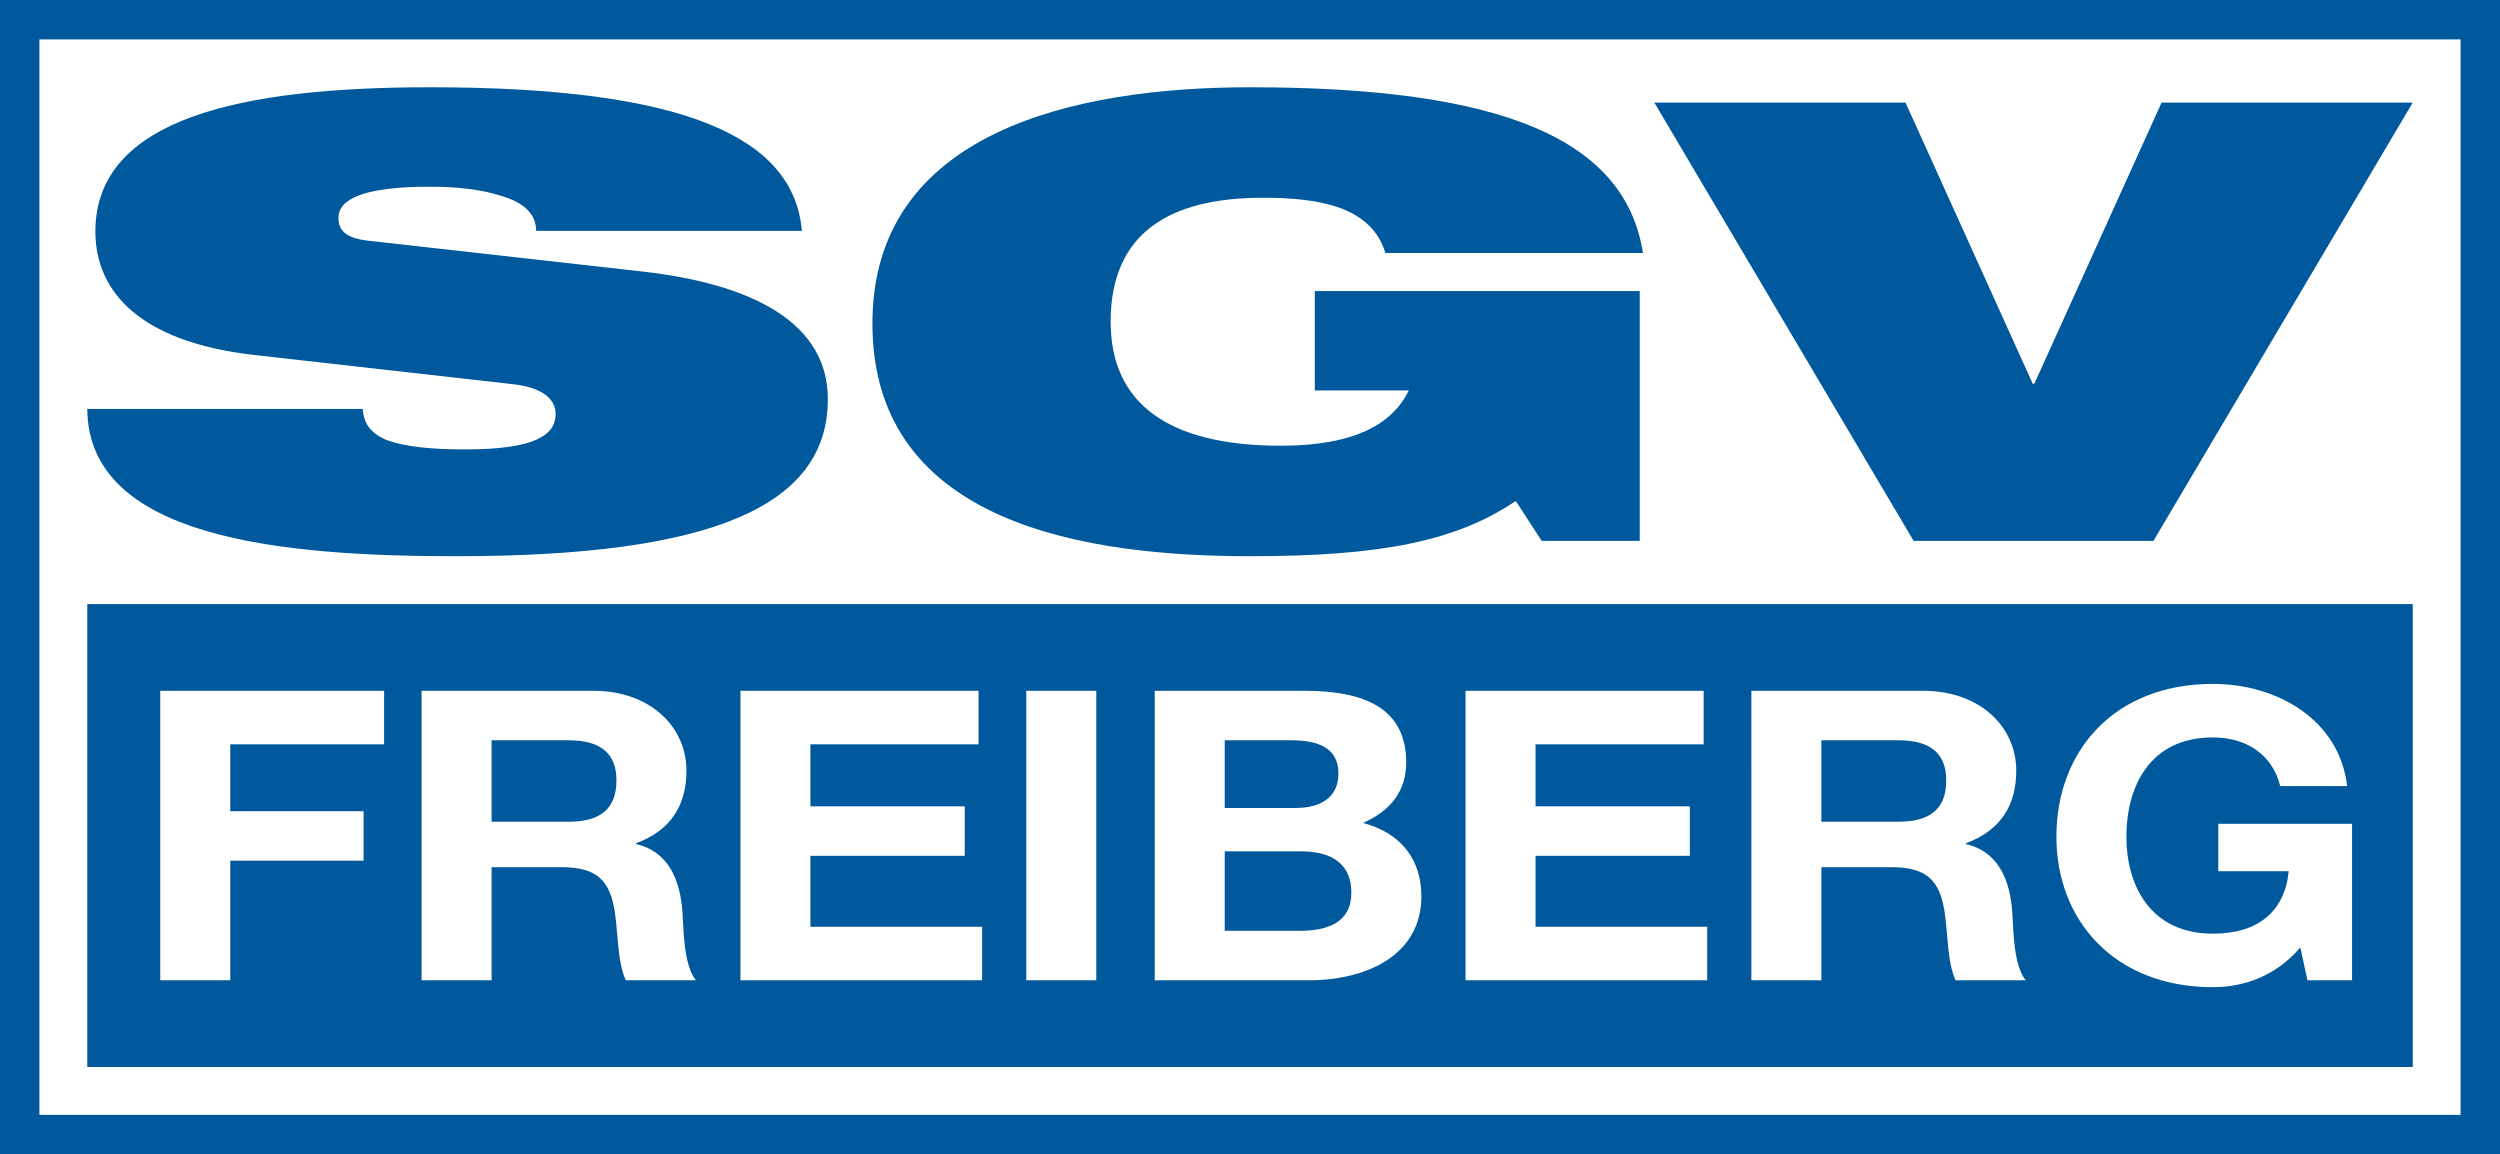
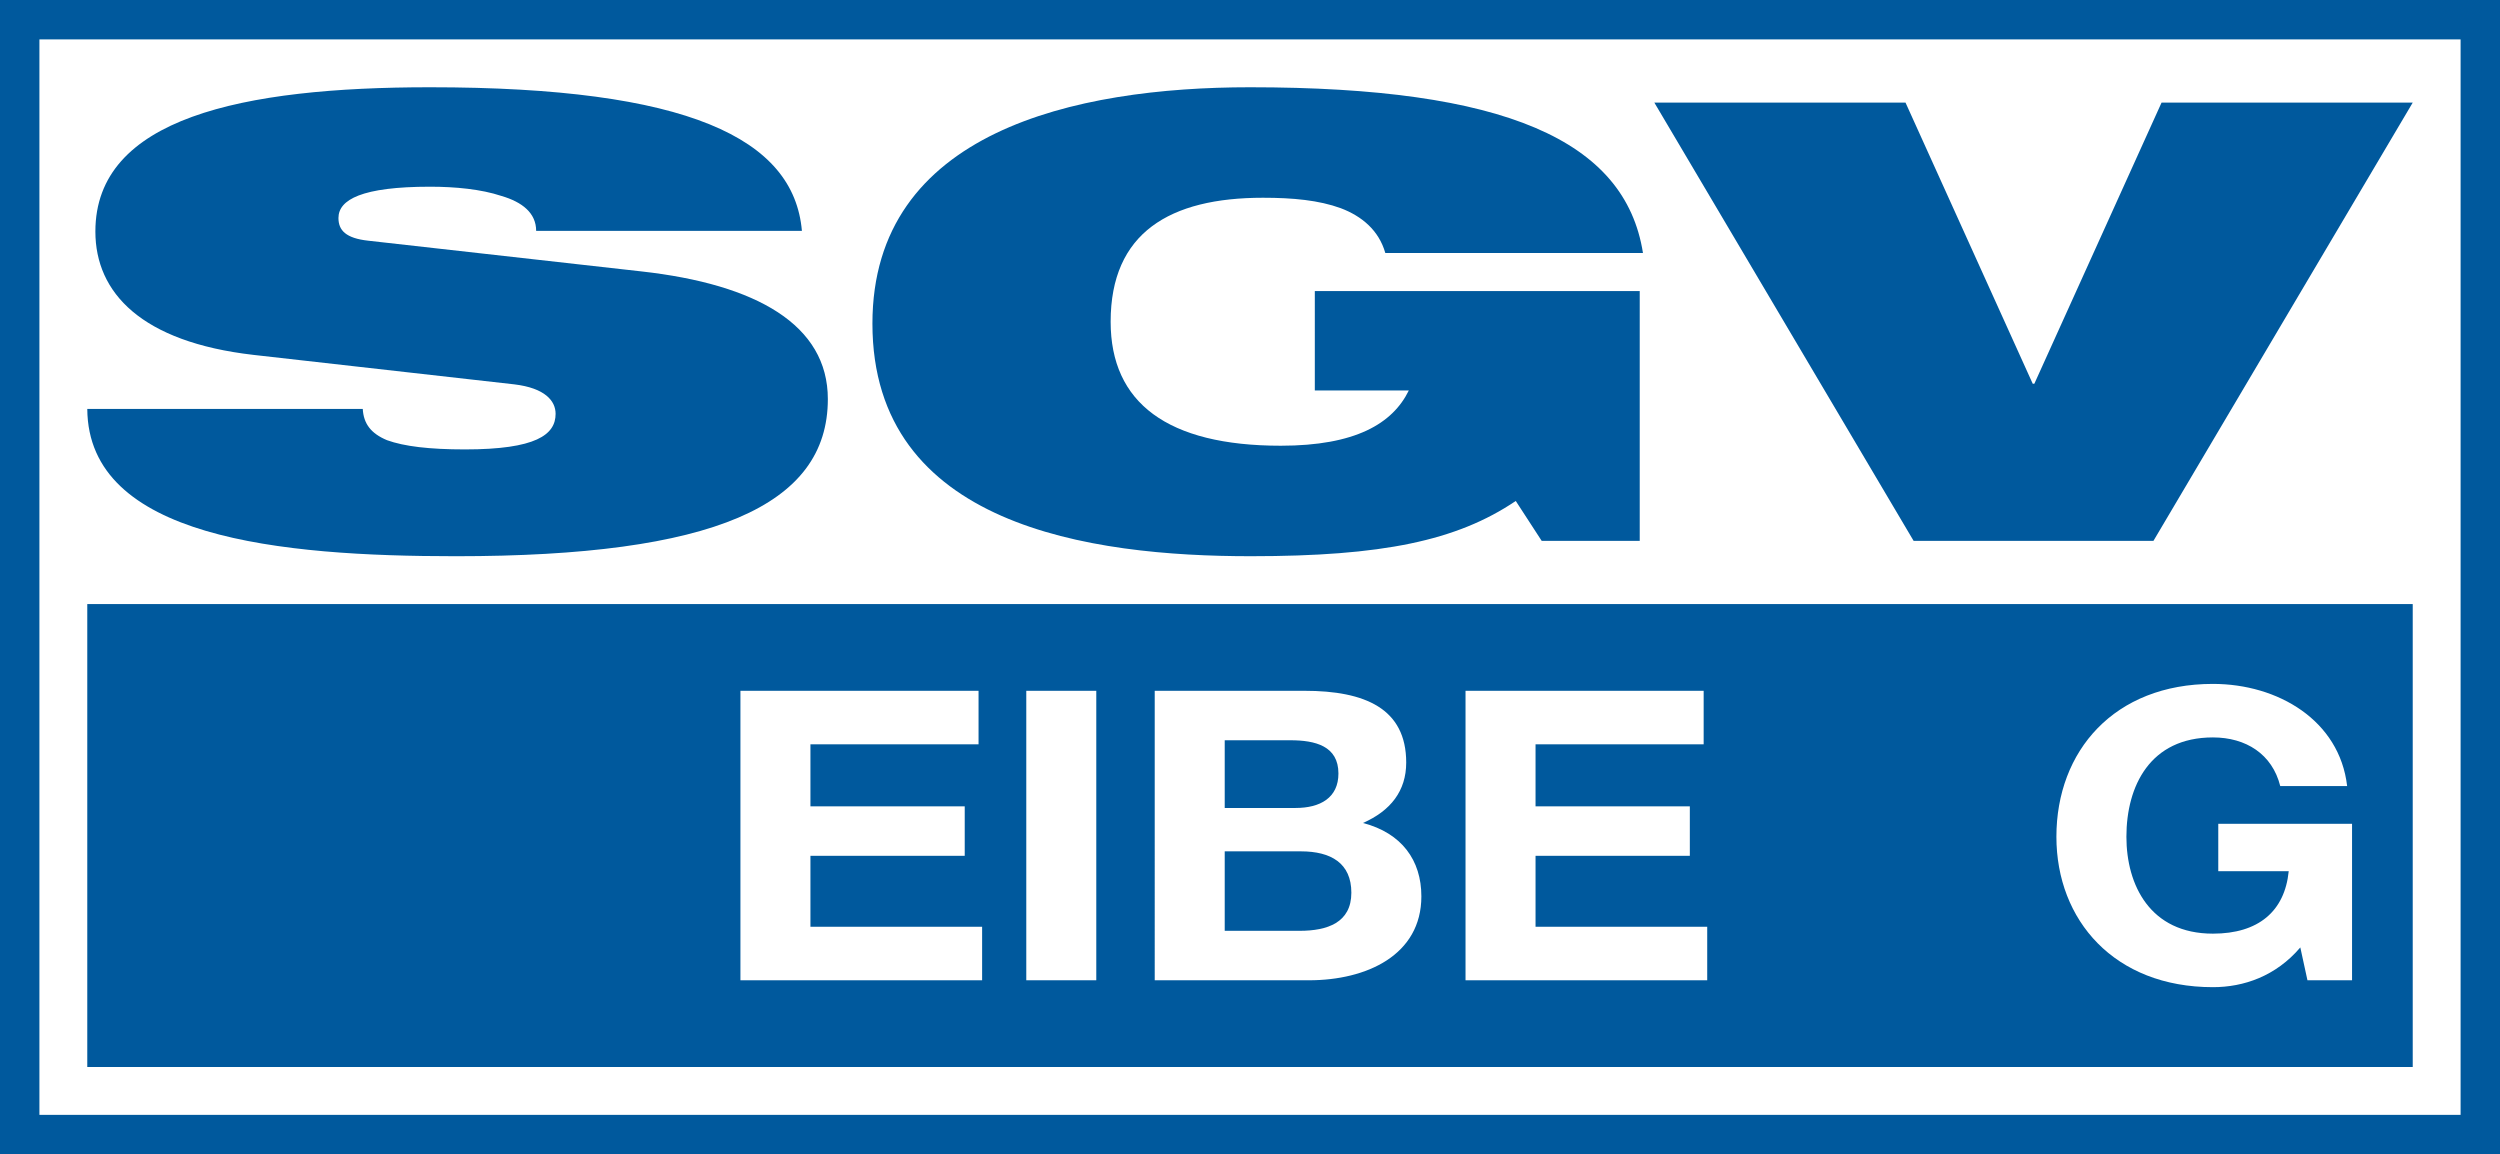
<svg xmlns="http://www.w3.org/2000/svg" version="1.0" id="Ebene_1" x="0px" y="0px" width="566px" height="261.325px" viewBox="0 0 566 261.325" enable-background="new 0 0 566 261.325" xml:space="preserve">
  <rect x="0" y="0" width="566" height="261.325" fill="#808080" stroke="none" />
  <polygon fill="#00599D" points="0,0 0,261.325 566,261.325 566,256.866 566,0 " />
  <rect x="8.924" y="8.921" fill="#FFFFFF" width="548.154" height="243.483" />
  <rect x="19.76" y="136.761" fill="#00599D" width="526.482" height="104.808" />
-   <path fill="#FFFFFF" d="M36.285,156.396h50.679v12.117H52.134v15.146h30.185v11.199H52.134v27.078h-15.85V156.396z" />
-   <path fill="#FFFFFF" d="M95.447,156.396h38.867c12.922,0,21.099,8.17,21.099,18.083c0,7.711-3.433,13.495-11.408,16.432v0.183  c7.773,1.837,9.995,8.721,10.5,15.33c0.302,4.131,0.202,11.842,3.028,15.513h-15.849c-1.918-4.131-1.716-10.464-2.524-15.697  c-1.111-6.884-4.038-9.913-12.014-9.913h-15.85v25.61h-15.85V156.396z M111.297,186.045h17.364c7.066,0,10.903-2.754,10.903-9.362  c0-6.335-3.836-9.088-10.903-9.088h-17.364V186.045z" />
  <path fill="#FFFFFF" d="M167.634,156.396h53.909v12.117h-38.06v14.044h34.93v11.198h-34.93v16.063h38.868v12.117h-54.717V156.396z" />
  <path fill="#FFFFFF" d="M232.35,156.396h15.849v65.54H232.35V156.396z" />
  <path fill="#FFFFFF" d="M261.427,156.396h33.919c13.73,0,23.019,4.039,23.019,16.248c0,6.425-3.533,10.923-9.793,13.677  c8.783,2.296,13.225,8.445,13.225,16.614c0,13.311-12.416,19.001-25.44,19.001h-34.929V156.396z M277.276,182.924h16.053  c5.552,0,9.691-2.295,9.691-7.803c0-6.242-5.25-7.526-10.904-7.526h-14.84V182.924z M277.276,210.737h16.96  c6.26,0,11.711-1.837,11.711-8.629c0-6.7-4.644-9.362-11.407-9.362h-17.264V210.737z" />
  <path fill="#FFFFFF" d="M331.796,156.396h53.911v12.117h-38.061v14.044h34.931v11.198h-34.931v16.063h38.867v12.117h-54.718V156.396  z" />
-   <path fill="#FFFFFF" d="M396.513,156.396h38.868c12.922,0,21.099,8.17,21.099,18.083c0,7.711-3.433,13.495-11.407,16.432v0.183  c7.772,1.837,9.994,8.721,10.498,15.33c0.304,4.131,0.203,11.842,3.028,15.513h-15.85c-1.917-4.131-1.716-10.464-2.523-15.697  c-1.11-6.884-4.038-9.913-12.014-9.913h-15.85v25.61h-15.85V156.396z M412.362,186.045h17.364c7.066,0,10.902-2.754,10.902-9.362  c0-6.335-3.836-9.088-10.902-9.088h-17.364V186.045z" />
  <path fill="#FFFFFF" d="M520.792,214.5c-5.553,6.518-12.821,8.995-19.788,8.995c-22.31,0-35.434-15.146-35.434-34.054  c0-19.459,13.124-34.606,35.434-34.606c14.74,0,28.672,8.263,30.388,23.132h-15.143c-1.817-7.251-7.774-11.015-15.245-11.015  c-14.234,0-19.585,11.015-19.585,22.489c0,10.924,5.351,21.938,19.585,21.938c10.298,0,16.255-5.049,17.162-14.137h-15.949v-10.739  h30.286v35.432h-10.097L520.792,214.5z" />
  <path fill="#00599D" d="M57.365,80.345C32.049,77.426,21.594,66.31,21.594,52.413c0-25.709,33.203-32.657,75.761-32.657  c58.334,0,82.365,11.534,84.199,32.519h-60.168c0-4.03-3.119-6.532-7.888-7.921c-4.585-1.528-10.456-2.084-16.143-2.084  c-15.41,0-20.729,2.918-20.729,7.087c0,2.779,1.651,4.586,6.787,5.142l61.821,6.949c26.048,2.918,42.19,12.09,42.19,28.904  c0,24.181-26.049,35.576-84.2,35.576c-39.806,0-83.281-4.168-83.464-33.352h62.37c0.183,3.335,1.833,5.559,5.503,7.087  c3.852,1.39,9.539,2.085,17.61,2.085c16.142,0,20.545-3.335,20.545-8.06c0-2.919-2.384-5.837-9.355-6.671L57.365,80.345z" />
  <path fill="#00599D" d="M297.675,65.893h73.56v56.559h-22.196l-5.87-9.033c-13.391,9.033-30.267,12.507-59.985,12.507  c-36.321,0-85.667-6.809-85.667-52.668c0-43.497,45.861-53.502,85.483-53.502c57.601,0,84.934,11.952,88.968,37.521h-58.333  c-1.468-5.142-5.32-8.338-10.089-10.145c-4.954-1.807-10.824-2.362-17.611-2.362c-21.094,0-34.485,7.921-34.485,28.071  c0,18.344,12.841,28.071,38.522,28.071c16.876,0,25.314-5.003,28.982-12.508h-21.279V65.893z" />
  <path fill="#00599D" d="M374.542,23.229h56.867l28.8,63.647h0.367l28.801-63.647h56.865l-58.702,99.222h-54.297L374.542,23.229z" />
</svg>